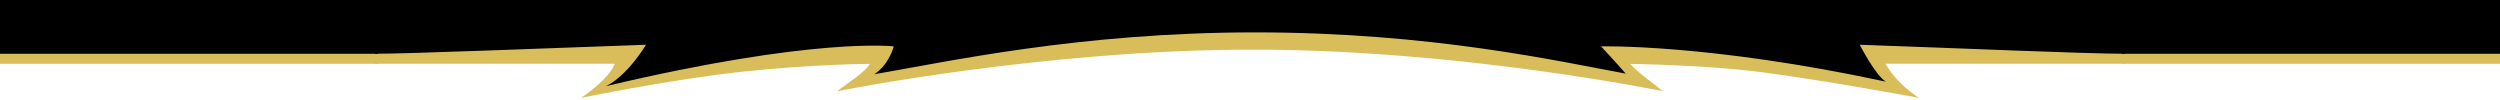
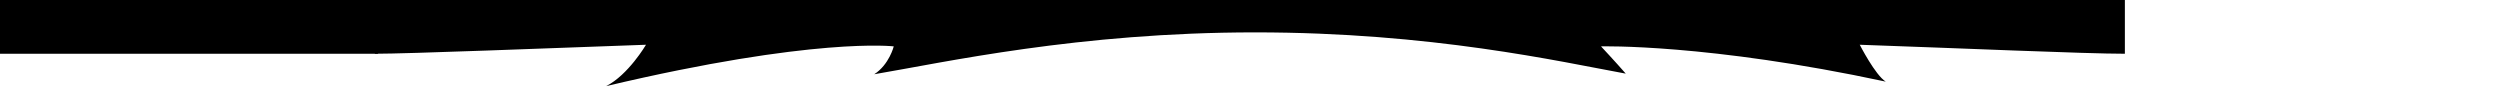
<svg xmlns="http://www.w3.org/2000/svg" id="Layer_1" data-name="Layer 1" version="1.1" viewBox="0 0 2000 80">
  <defs>
    <style>
      .cls-1 {
        fill: #d9bd5b;
      }

      .cls-1, .cls-2 {
        stroke-width: 0px;
      }

      .cls-2 {
        fill: #000;
      }
    </style>
  </defs>
-   <rect class="cls-1" y="8" width="302.3" height="43" />
-   <rect class="cls-1" x="1697.7" y="8" width="302.3" height="43" />
-   <path class="cls-1" d="M300,0v51h191.8c-2.3,6.8-12.4,17.5-26.9,27.3,0,0,70.9-14.6,127.7-20.8s103.3-6.4,103.3-6.4c-4.1,7.1-18,15.3-26.2,21.9,0,0,165.1-33.3,332.3-33.3s328.4,33.3,328.4,33.3c-9.5-7.6-20.8-15.7-26.2-21.9,0,0,58.9.8,103.3,6.4,50.9,6.5,127.7,20.8,127.7,20.8-14.3-9.5-21.2-18.1-26.9-27.3h191.8s0-51,0-51H300Z" />
  <rect class="cls-2" width="302.3" height="43" />
-   <rect class="cls-2" x="1697.7" width="302.3" height="43" />
  <path class="cls-2" d="M1508.6,65.3c-142.2-30.5-227.8-28.2-227.8-28.2,0,0,11.8,12.6,19.8,21.8-53-9.7-155.5-33-296.5-33s-248.5,24-304.7,33.5c12-7.8,15.6-22.3,15.6-22.3,0,0-63.4-7.7-230.1,31.8,17.7-8.9,31.9-33.1,31.9-33.1-78.7,2.8-189.8,7.2-216.9,7.2V0h1400v43c-31.6,0-133.9-4.5-212.1-7.2,0,0,12.4,24.3,20.8,29.5Z" />
</svg>